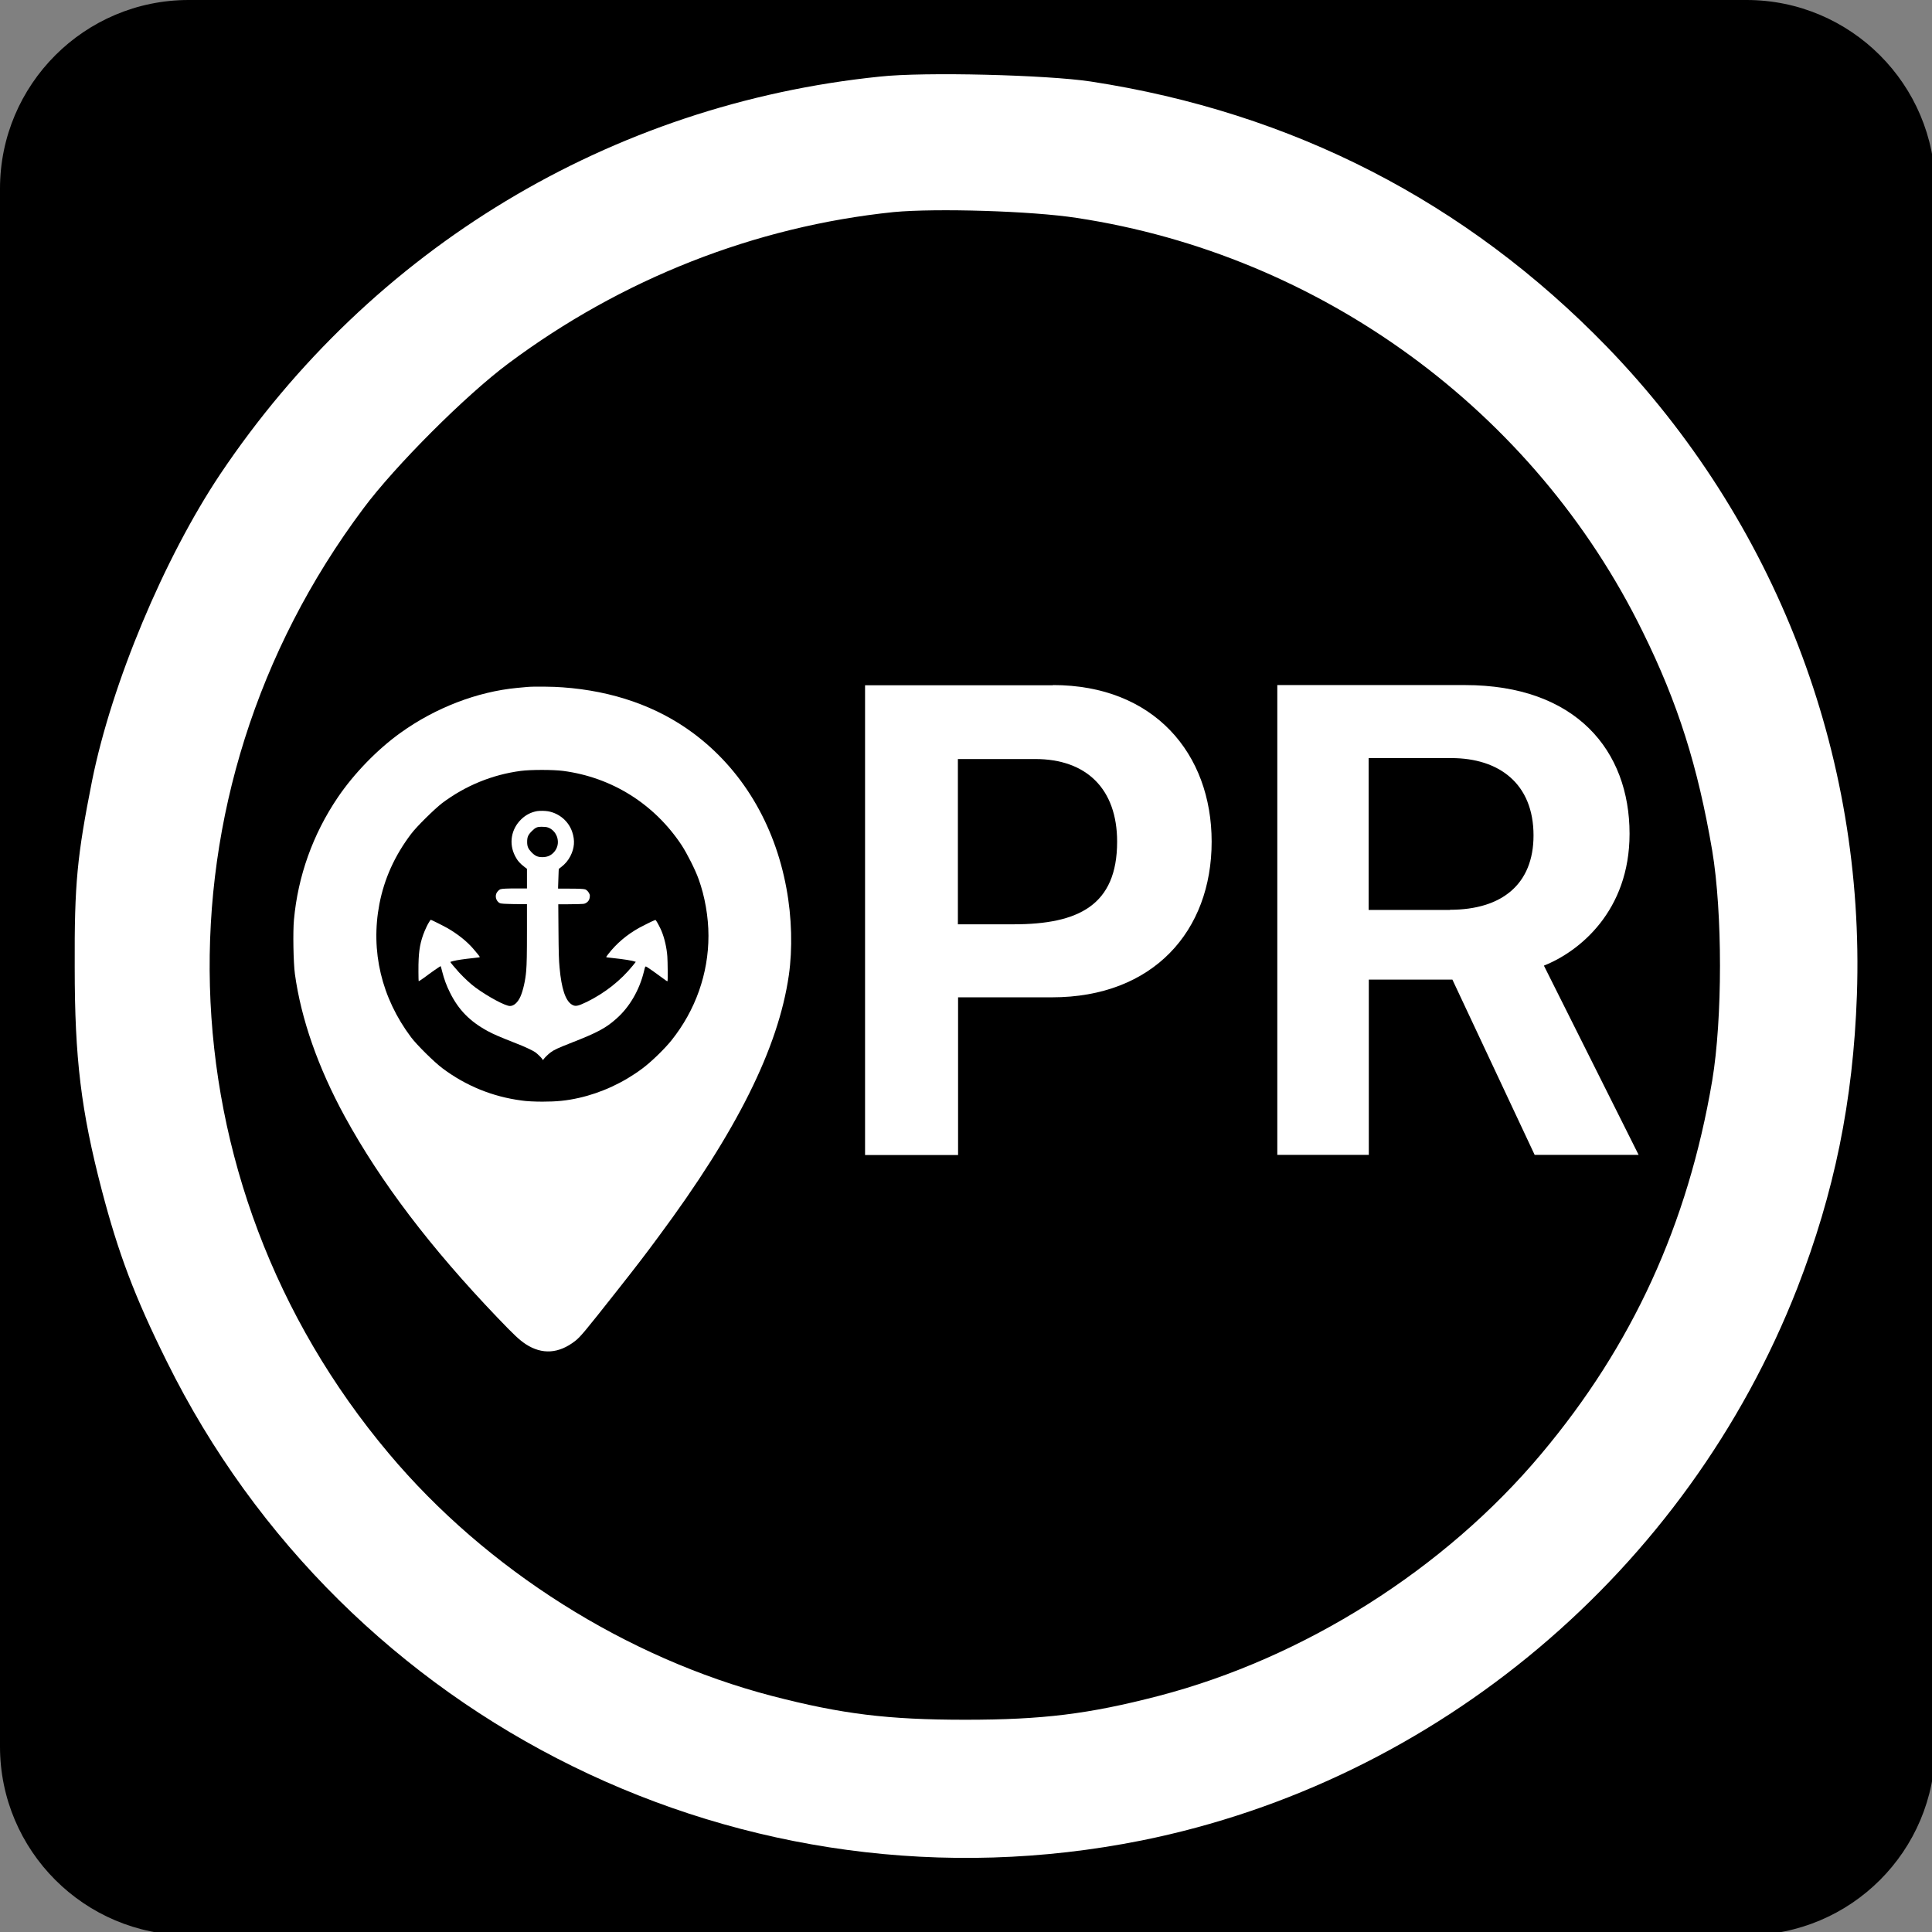
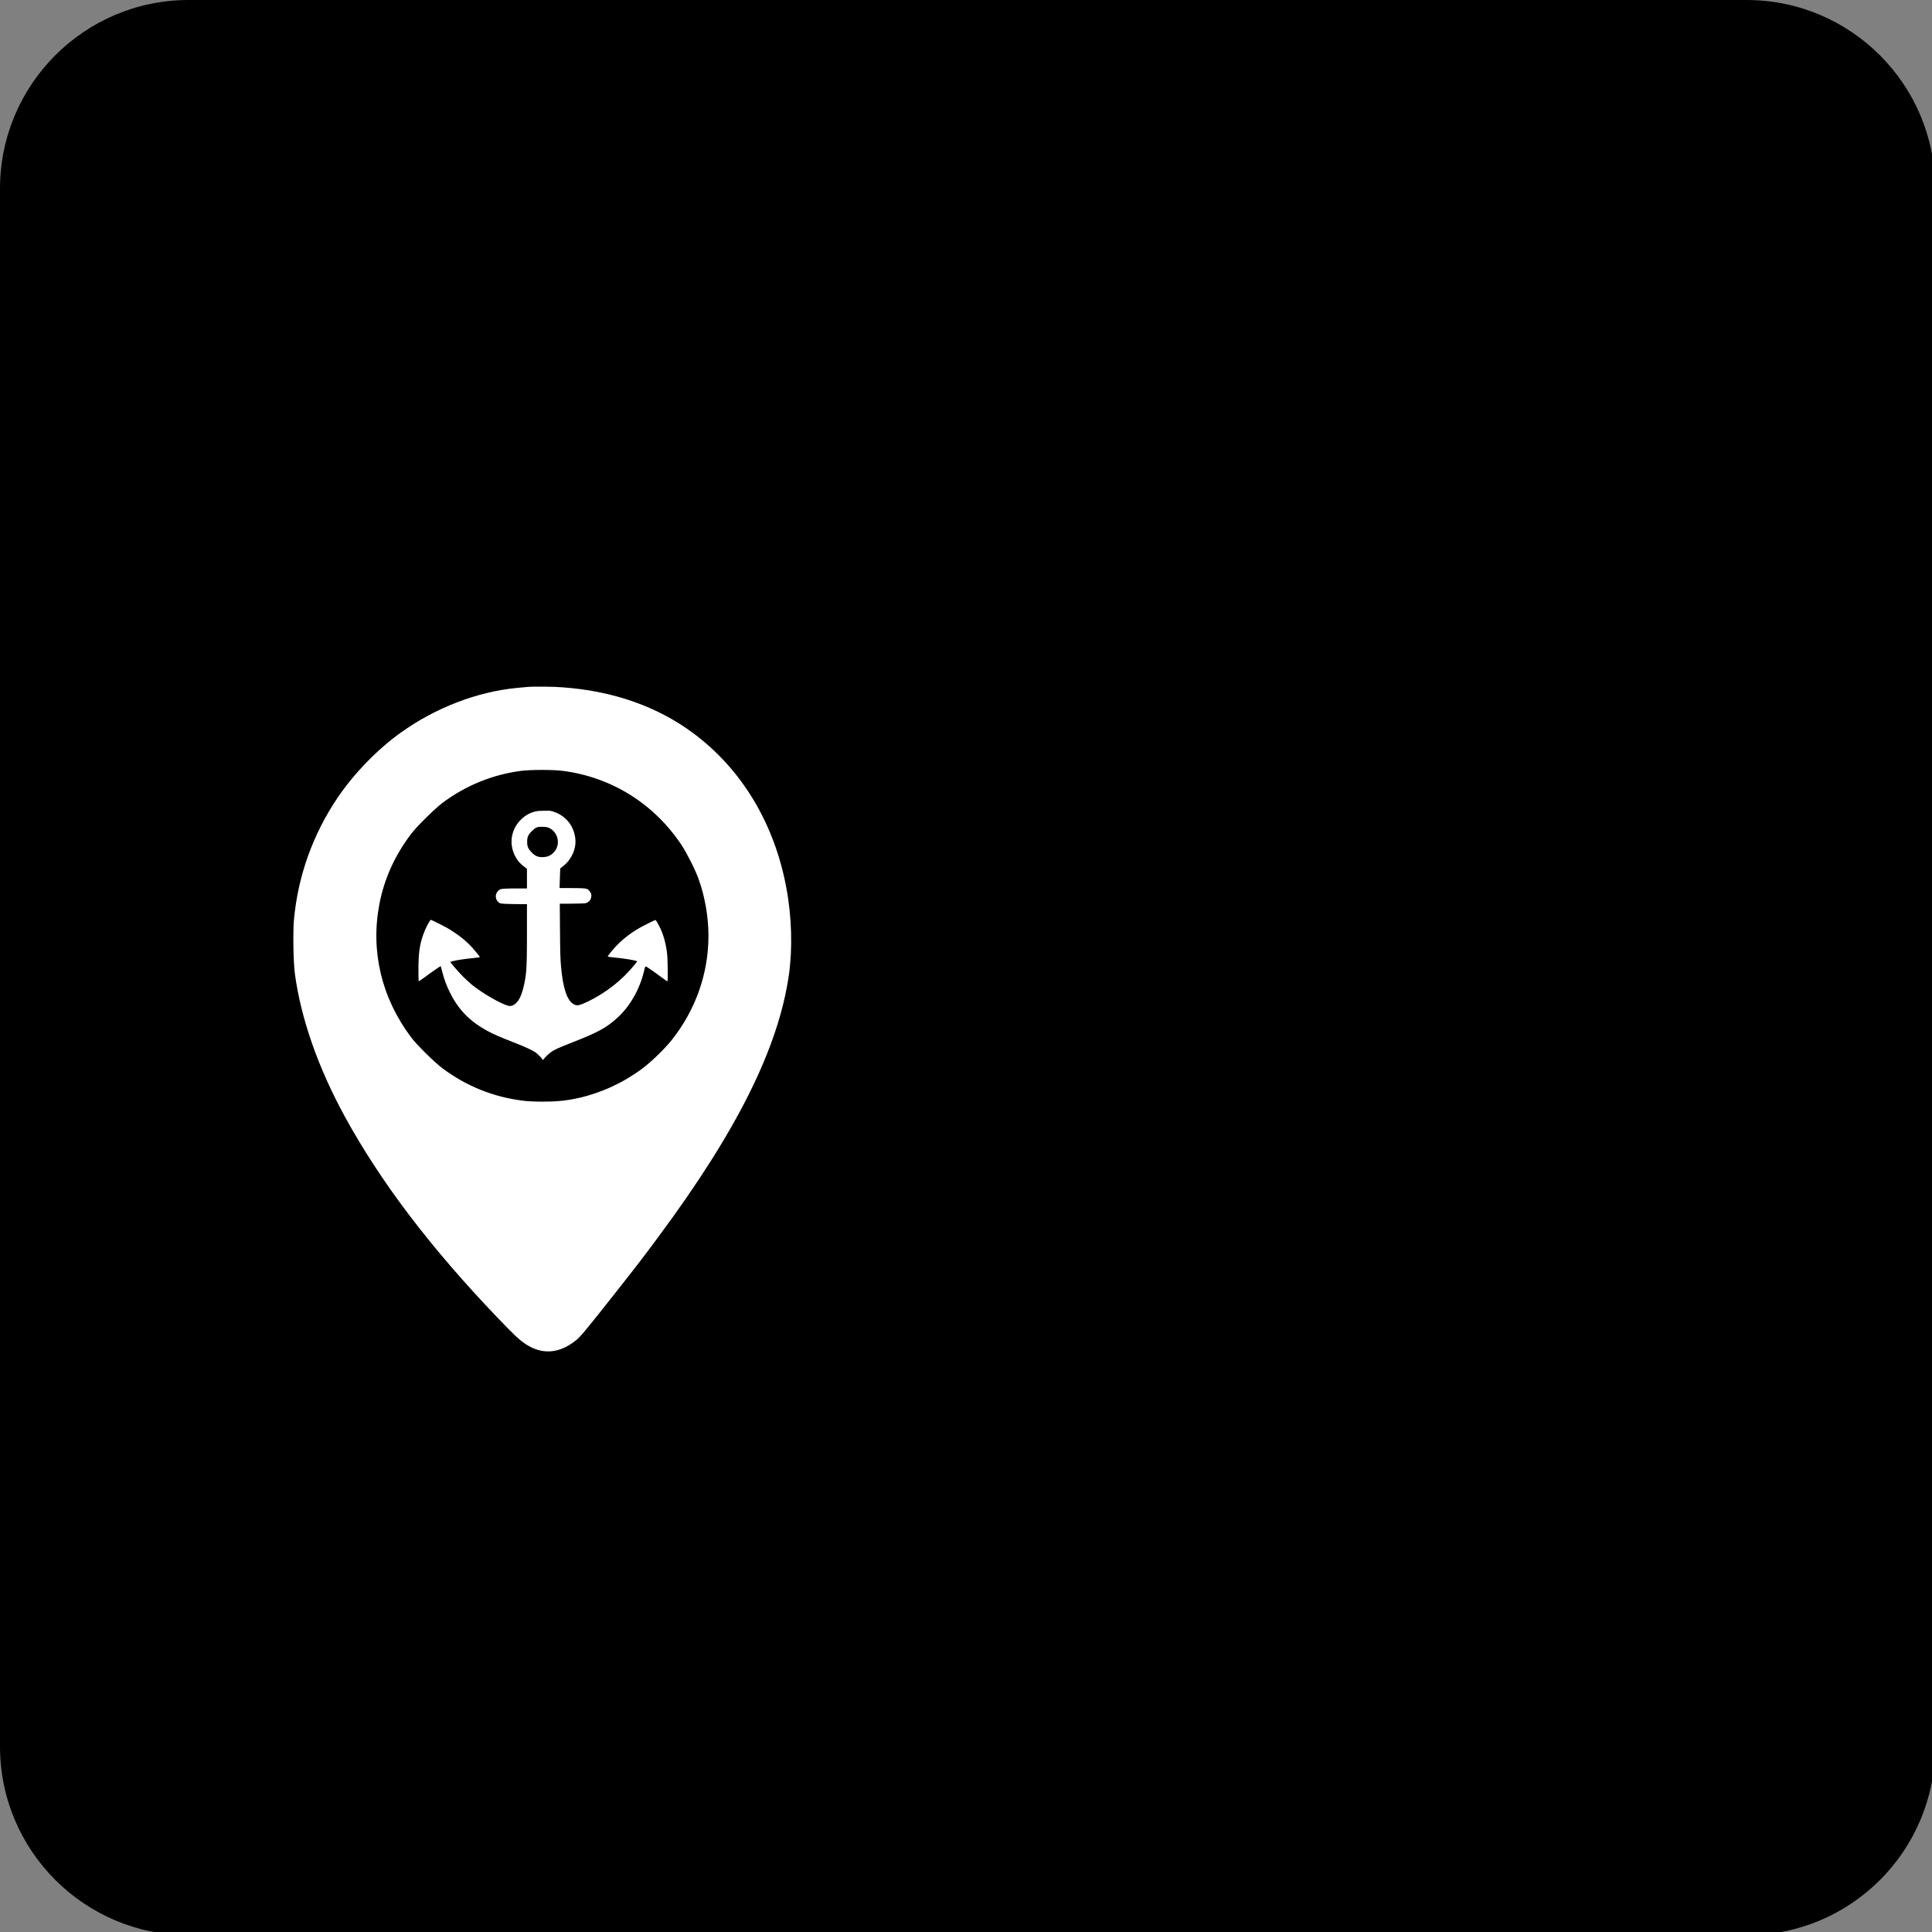
<svg xmlns="http://www.w3.org/2000/svg" version="1.1" id="Layer_1" x="0px" y="0px" viewBox="0 0 1024 1024" style="enable-background:new 0 0 1024 1024;" xml:space="preserve">
  <rect x="0" y="0" width="1024" height="1024" fill="#808080" stroke="none" />
  <style type="text/css">
	.st0{fill:#FFFFFF;}
</style>
  <path d="M925.7,1025.7H100c-55.2,0-100-44.8-100-100V100C0,44.8,44.8,0,100,0h825.7c55.2,0,100,44.8,100,100v825.7  C1025.7,981,981,1025.7,925.7,1025.7z" />
  <g>
    <g>
      <g>
-         <path class="st0" d="M558.1,363.1c53.5,0,84.1,36.3,84.1,83c0,47.4-31,82.5-84.6,82.5h-49.8v83.6h-49.3v-249H558.1z M507.6,489.9     h29.6c34.3,0,54.9-10,54.9-43.8c0-27.9-16.2-43.8-43.4-43.8h-41V489.9z" />
-         <path class="st0" d="M863.7,441.9c0,40.9-26.5,62.4-45.4,69.9l50.2,100.3h-55.1l-43.6-92.9h-44.3v92.9h-48.5v-249h99.4     C835.4,363.1,863.7,397.9,863.7,441.9z M768.5,482.2c27.7,0,44.3-13.7,44.3-39.4c0-27.4-18.2-41-43.6-41h-43.8v80.5H768.5z" />
-       </g>
+         </g>
      <g>
        <g>
-           <path class="st0" d="M284.7,429.9c-3.3,0.6-6,2-8.4,4.3c-5.4,5.2-6.7,12.9-3.3,19.5c1.2,2.4,2.6,4,5,5.8l1.3,1v5.2v5.2H274      c-5.2,0-7.7,0.1-8.7,0.4c-0.7,0.2-1.6,1.1-2.1,2c-0.8,1.6-0.4,3.6,0.9,4.8c0.8,0.8,1.5,0.9,5.3,1c1.8,0.1,4.8,0.1,6.6,0.1l3.3,0      V493c0,13.1-0.1,17.7-0.4,21.5c-0.4,5.1-1.7,10.7-3.1,13.8c-1.4,3.1-3.5,4.9-5.5,4.9c-2.5,0-11.6-4.9-18.3-9.8      c-2.6-1.9-5.8-4.9-8.7-8c-1.8-2-4.6-5.3-4.6-5.5c0-0.1,0.6-0.3,1.4-0.5c2.4-0.6,6-1.1,10.7-1.6c3-0.3,3.5-0.4,3.5-0.6      c0-0.2-2-2.7-3.6-4.5c-3.5-4-8.1-7.6-13.4-10.7c-2.3-1.3-8.9-4.6-9-4.5c-0.3,0.2-1.7,2.5-2.3,3.9c-2.6,5.5-3.8,10.3-4.1,16.9      c-0.2,2.9-0.1,11.6,0,11.7c0.1,0.1,0.8-0.3,2.9-1.8c3.3-2.5,8.7-6.3,8.8-6.1c0,0,0.4,1.2,0.7,2.6c1.2,4.6,2.3,7.6,4.3,11.6      c4.5,9,10.5,15.1,19.9,20.2c3.2,1.7,5.4,2.7,15.3,6.6c4.4,1.7,8.4,3.6,9.9,4.6c1,0.7,3.2,2.8,3.7,3.6l0.4,0.6l0.4-0.6      c0.5-0.7,2.2-2.4,3.5-3.4c2-1.5,3.5-2.2,11.6-5.4c13.3-5.2,17.8-7.6,23.3-12.5c7-6.1,12.3-15.2,14.7-25.1c0.7-3,0.7-2.9,1.7-2.3      c1,0.6,4.7,3.2,7.5,5.3c2.7,2,3.1,2.3,3.3,2.1c0.2-0.2,0.1-10.5-0.1-13.1c-0.3-4.4-1.5-9.7-3.1-13.5c-0.6-1.5-2.4-4.9-2.9-5.5      l-0.3-0.3l-0.8,0.3c-1.1,0.4-5.8,2.8-7.7,3.8c-6.7,3.7-12.3,8.5-16.6,14.1c-0.5,0.7-1,1.3-1,1.4c0,0.2,0.5,0.3,3.6,0.6      c5.6,0.6,10.2,1.3,11.7,1.9l0.4,0.1l-1.6,2c-6.5,8-14.8,14.5-24.3,19.2c-5,2.4-6.2,2.6-8.1,1.4c-3.3-2.1-5.4-8.4-6.4-19.4      c-0.4-4.2-0.5-7.4-0.6-20.5l-0.1-13.2l3.7,0c2,0,5.1-0.1,6.8-0.1c2.9-0.1,3.1-0.1,3.8-0.4c1.5-0.7,2.3-1.9,2.4-3.5      c0.1-1,0-1.1-0.4-1.9c-0.5-1-1.3-1.7-2-2c-1-0.3-3.6-0.4-9-0.4l-5.4,0l0-0.7c0-1.3,0.3-7.6,0.3-8.7l0.1-1.1l1.2-0.9      c2.2-1.7,3.7-3.5,4.9-5.8c2.2-4.3,2.5-8.3,1-12.8c-1.9-5.7-6.8-9.9-12.8-11C288.7,429.7,286.2,429.7,284.7,429.9L284.7,429.9z       M289.1,438.3c2,0.2,3.8,1.4,5.1,3.2c0.8,1.3,1.2,2.2,1.4,3.6c0.4,2.6-0.5,5.1-2.3,6.9c-1.6,1.6-3.4,2.3-5.9,2.3      c-2.5,0-3.9-0.7-5.8-2.7c-1.7-1.8-2.2-3-2.2-5.4c0-2.6,0.5-3.7,2.5-5.7c1.9-1.9,2.8-2.3,5.1-2.3      C287.5,438.2,288.4,438.3,289.1,438.3L289.1,438.3z" />
+           <path class="st0" d="M284.7,429.9c-3.3,0.6-6,2-8.4,4.3c-5.4,5.2-6.7,12.9-3.3,19.5c1.2,2.4,2.6,4,5,5.8l1.3,1v5.2v5.2H274      c-5.2,0-7.7,0.1-8.7,0.4c-0.7,0.2-1.6,1.1-2.1,2c-0.8,1.6-0.4,3.6,0.9,4.8c0.8,0.8,1.5,0.9,5.3,1c1.8,0.1,4.8,0.1,6.6,0.1l3.3,0      V493c0,13.1-0.1,17.7-0.4,21.5c-0.4,5.1-1.7,10.7-3.1,13.8c-1.4,3.1-3.5,4.9-5.5,4.9c-2.5,0-11.6-4.9-18.3-9.8      c-2.6-1.9-5.8-4.9-8.7-8c-1.8-2-4.6-5.3-4.6-5.5c0-0.1,0.6-0.3,1.4-0.5c2.4-0.6,6-1.1,10.7-1.6c3-0.3,3.5-0.4,3.5-0.6      c0-0.2-2-2.7-3.6-4.5c-3.5-4-8.1-7.6-13.4-10.7c-2.3-1.3-8.9-4.6-9-4.5c-0.3,0.2-1.7,2.5-2.3,3.9c-2.6,5.5-3.8,10.3-4.1,16.9      c-0.2,2.9-0.1,11.6,0,11.7c0.1,0.1,0.8-0.3,2.9-1.8c3.3-2.5,8.7-6.3,8.8-6.1c0,0,0.4,1.2,0.7,2.6c1.2,4.6,2.3,7.6,4.3,11.6      c4.5,9,10.5,15.1,19.9,20.2c3.2,1.7,5.4,2.7,15.3,6.6c4.4,1.7,8.4,3.6,9.9,4.6c1,0.7,3.2,2.8,3.7,3.6l0.4,0.6l0.4-0.6      c0.5-0.7,2.2-2.4,3.5-3.4c2-1.5,3.5-2.2,11.6-5.4c13.3-5.2,17.8-7.6,23.3-12.5c7-6.1,12.3-15.2,14.7-25.1c0.7-3,0.7-2.9,1.7-2.3      c1,0.6,4.7,3.2,7.5,5.3c2.7,2,3.1,2.3,3.3,2.1c0.2-0.2,0.1-10.5-0.1-13.1c-0.3-4.4-1.5-9.7-3.1-13.5c-0.6-1.5-2.4-4.9-2.9-5.5      l-0.3-0.3c-1.1,0.4-5.8,2.8-7.7,3.8c-6.7,3.7-12.3,8.5-16.6,14.1c-0.5,0.7-1,1.3-1,1.4c0,0.2,0.5,0.3,3.6,0.6      c5.6,0.6,10.2,1.3,11.7,1.9l0.4,0.1l-1.6,2c-6.5,8-14.8,14.5-24.3,19.2c-5,2.4-6.2,2.6-8.1,1.4c-3.3-2.1-5.4-8.4-6.4-19.4      c-0.4-4.2-0.5-7.4-0.6-20.5l-0.1-13.2l3.7,0c2,0,5.1-0.1,6.8-0.1c2.9-0.1,3.1-0.1,3.8-0.4c1.5-0.7,2.3-1.9,2.4-3.5      c0.1-1,0-1.1-0.4-1.9c-0.5-1-1.3-1.7-2-2c-1-0.3-3.6-0.4-9-0.4l-5.4,0l0-0.7c0-1.3,0.3-7.6,0.3-8.7l0.1-1.1l1.2-0.9      c2.2-1.7,3.7-3.5,4.9-5.8c2.2-4.3,2.5-8.3,1-12.8c-1.9-5.7-6.8-9.9-12.8-11C288.7,429.7,286.2,429.7,284.7,429.9L284.7,429.9z       M289.1,438.3c2,0.2,3.8,1.4,5.1,3.2c0.8,1.3,1.2,2.2,1.4,3.6c0.4,2.6-0.5,5.1-2.3,6.9c-1.6,1.6-3.4,2.3-5.9,2.3      c-2.5,0-3.9-0.7-5.8-2.7c-1.7-1.8-2.2-3-2.2-5.4c0-2.6,0.5-3.7,2.5-5.7c1.9-1.9,2.8-2.3,5.1-2.3      C287.5,438.2,288.4,438.3,289.1,438.3L289.1,438.3z" />
        </g>
        <g>
          <path class="st0" d="M279.5,364.1c-0.7,0.1-3.1,0.3-5.4,0.5c-21.1,2-43.3,10.5-61.8,23.8c-12.3,8.8-24.7,21.6-33.3,34.3      c-13.2,19.5-21.1,41.7-23.2,64.8c-0.6,6.3-0.3,22.8,0.5,28.7c3.3,24,12.3,49.6,26.4,75.5c19.1,34.9,45.5,69.6,80.9,106.6      c9.3,9.7,11.6,11.8,15,14.1c8.7,5.7,17.6,5.1,26.3-1.7c2.7-2.1,5.2-5.1,22-26.4c10.5-13.3,15.1-19.3,22.1-28.8      c41.5-55.9,63.5-99.9,69.1-138.6c2-14,1.6-30.7-1.3-46.2c-6.3-34.2-23.7-63.1-49.5-82.2c-19-14.1-42.5-22.3-69.1-24.2      C293.8,363.9,282.5,363.8,279.5,364.1L279.5,364.1z M298.5,408.6c25.8,3.4,48.3,17.5,62.8,39.4c2.8,4.3,7.2,12.9,9,18      c3.3,9.1,5.2,20,5.2,30c0,20.1-6.9,39.5-19.6,55.4c-3.6,4.5-10.8,11.5-15.4,14.9c-10,7.5-21.7,12.9-33.6,15.6      c-6.6,1.5-12,2-19.4,2c-4,0-8.5-0.2-11-0.6c-15.4-2-29.6-7.8-42-17.1c-4.3-3.2-13.6-12.4-16.6-16.4      c-15.7-20.9-21.6-45.7-16.8-70.7c2.6-13.4,8.1-25.6,16.8-37.1c3-4,12.3-13.1,16.4-16.3c12.4-9.3,26.6-15.1,41.7-17.1      C281.2,407.9,293.2,407.9,298.5,408.6L298.5,408.6z" />
        </g>
      </g>
    </g>
-     <path class="st0" d="M466.3,40.6C323.8,55.2,197,131.5,116.6,251.5c-29.6,44.4-57.3,110.3-67.8,162.3c-7.9,39.9-9.4,54.3-9.2,98.9   c0,48.2,3.3,75.8,14.4,118.3c8.7,33.1,17.2,56,34.4,90.6c94.8,191.7,306.8,295.9,516.6,253.9C761.5,944,894,832.6,952.6,682.7   c19.6-50.5,29.6-98.9,31.6-155.3c4.4-127.9-43.1-251.2-132.5-343.6C777.2,107,685.1,59.6,578.1,43.2C555,39.7,490,38,466.3,40.6z    M570.7,115.5c129.4,19.6,242.7,102.4,300,219.4c18.7,37.9,29.2,71.3,36.8,115.9c5.5,32.9,5.5,89.1,0,122   c-12.9,76.1-42.3,140.3-90.6,197.8C765.7,831.7,691.2,878.8,614,898.9c-37,9.6-61.4,12.6-102.4,12.6s-65.4-3-102.4-12.6   c-77.1-20.1-151.4-66.9-203.1-128.5c-121.4-144.3-127-349.3-13.5-500.9c16.8-22.6,54.3-60.1,76.9-76.9   c59.9-44.7,130.5-72.6,204.2-80.2C496.1,110.3,546.9,111.8,570.7,115.5z" />
  </g>
</svg>